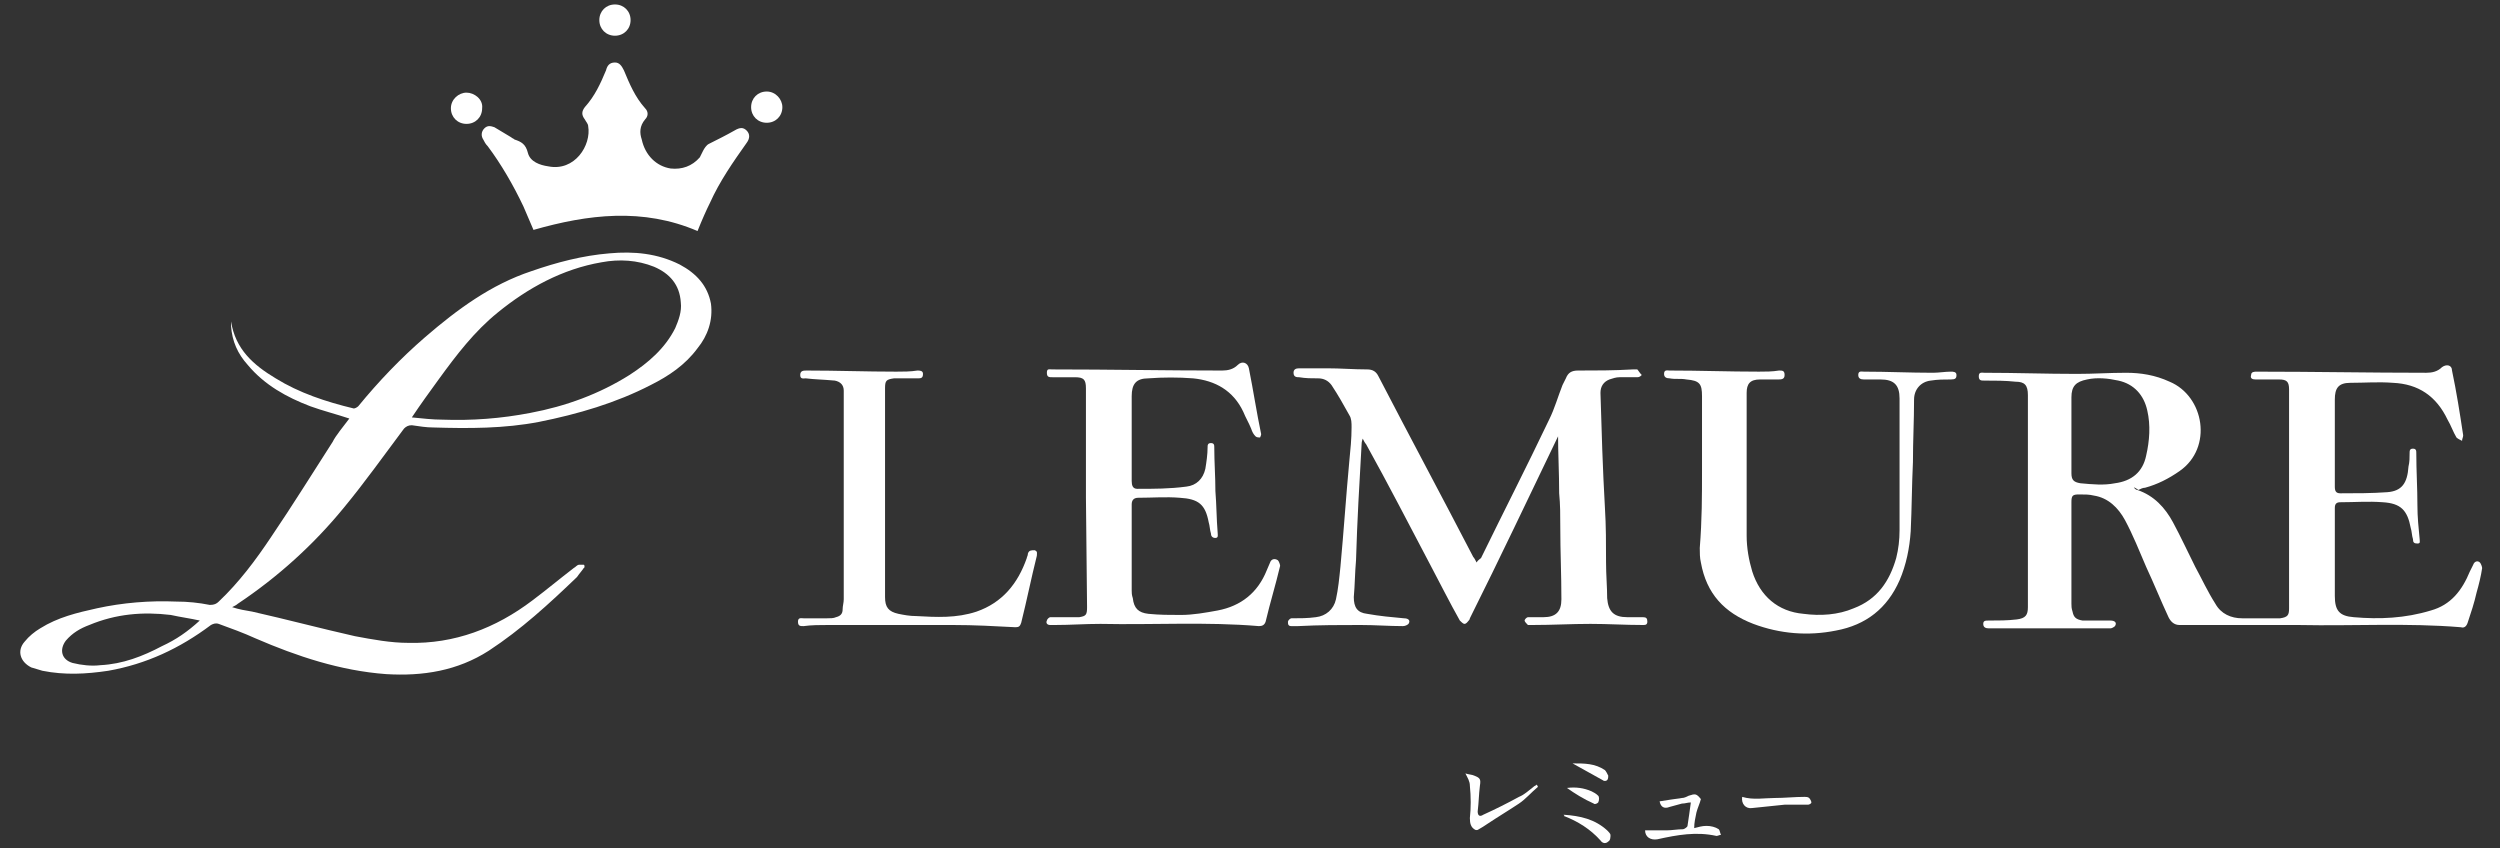
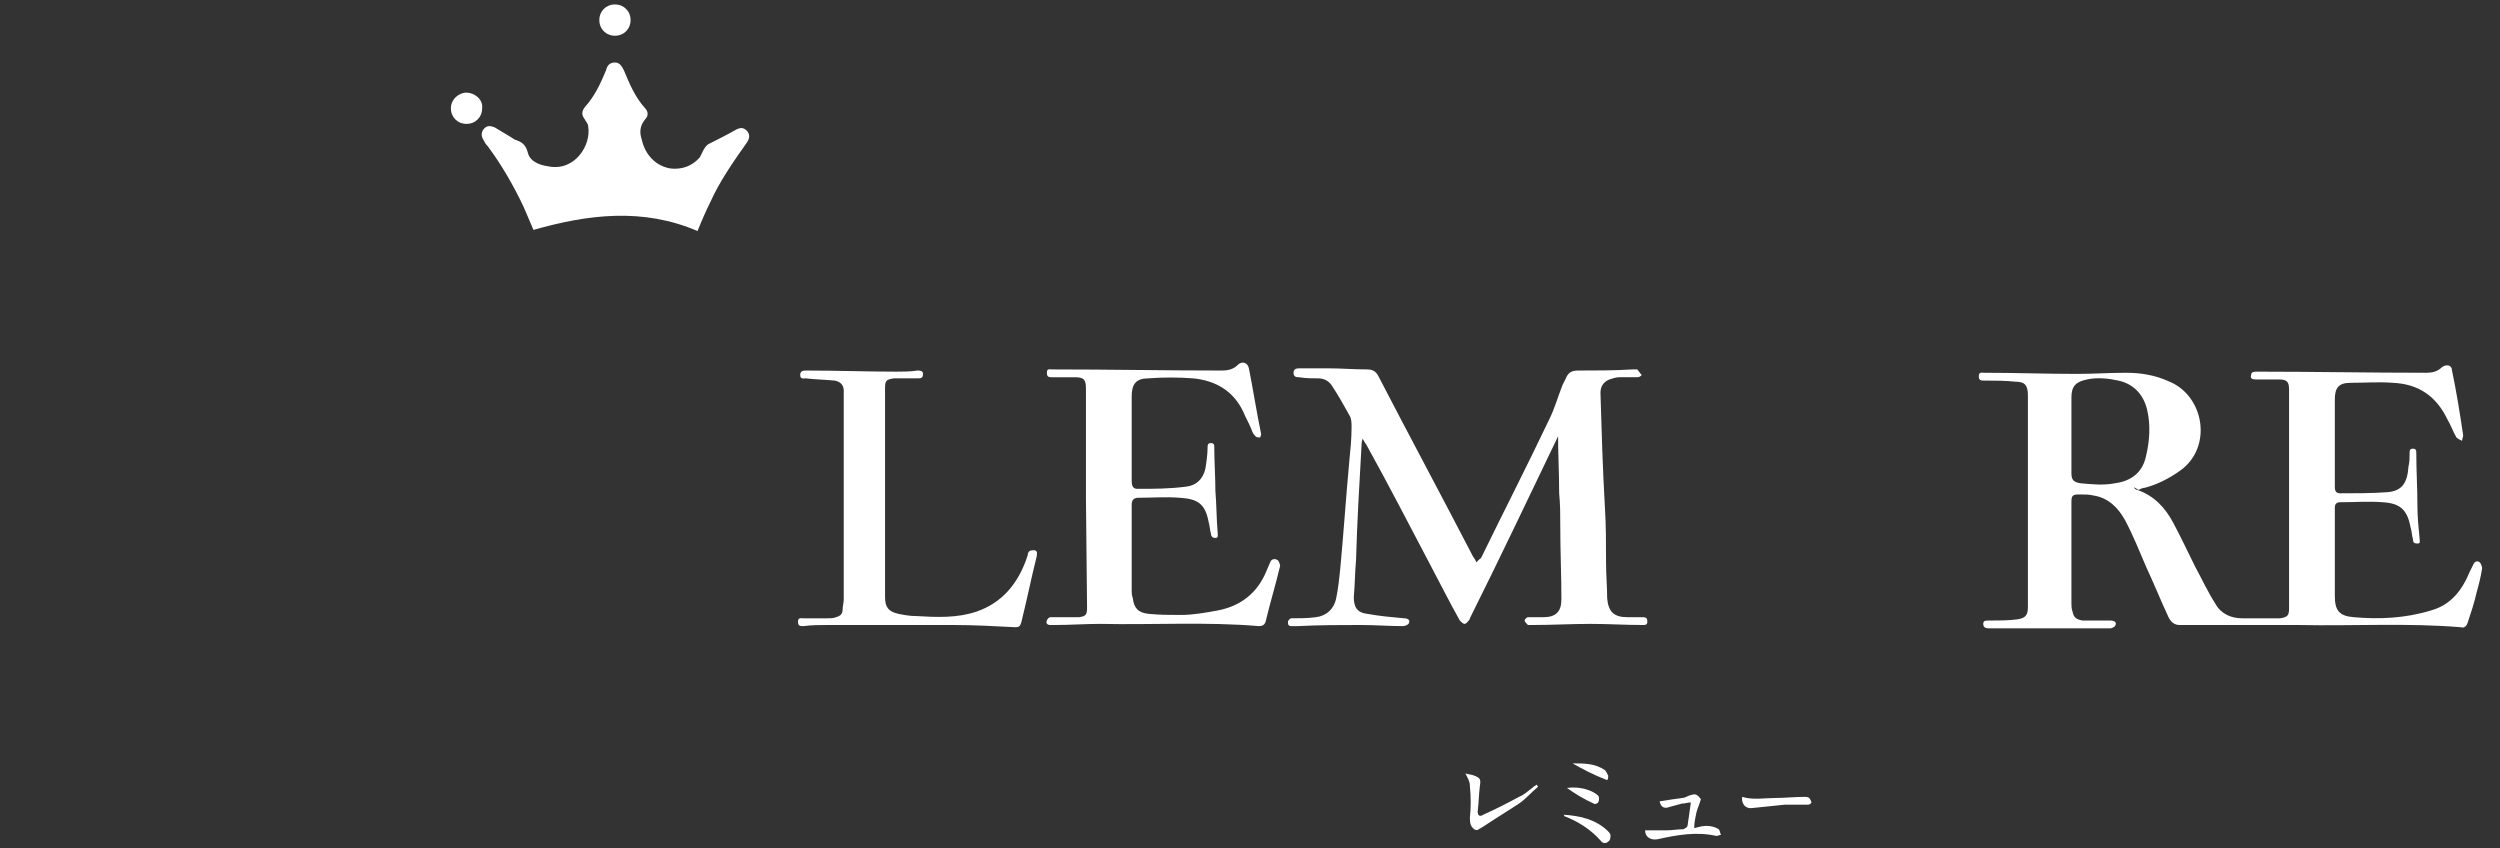
<svg xmlns="http://www.w3.org/2000/svg" version="1.1" id="Layer_2_00000075139736927237880910000003399625591197256091_" x="0px" y="0px" viewBox="0 0 224 76" style="enable-background:new 0 0 224 76;" xml:space="preserve">
  <rect x="0" y="0" width="224" height="76" fill="#333333" stroke="none" />
  <style type="text/css">
	.st0{fill:#FFFFFF;}
</style>
  <g id="_レイヤー_1">
    <path class="st0" d="M185.6,38.9c0,1.2,0,2.3,0,3.5c0,0.6,0.2,0.8,0.8,0.9c1.1,0.1,2.1,0.2,3.1,0c1.5-0.2,2.5-1,2.8-2.5   c0.3-1.3,0.4-2.7,0.1-4c-0.3-1.4-1.2-2.4-2.6-2.7c-0.9-0.2-1.9-0.3-2.8-0.1c-1,0.2-1.4,0.6-1.4,1.6   C185.6,36.6,185.6,37.8,185.6,38.9 M191.2,43.7c0.1,0.1,0.2,0.2,0.3,0.2c1.5,0.5,2.5,1.6,3.2,2.9c0.7,1.3,1.3,2.6,2,4   c0.6,1.1,1.1,2.2,1.8,3.3c0.5,0.9,1.4,1.3,2.4,1.3c0.9,0,1.9,0,2.9,0c0.2,0,0.3,0,0.5,0c0.7-0.1,0.8-0.3,0.8-0.9c0-4.5,0-9,0-13.5   c0-2,0-4.1,0-6.1c0-0.7-0.2-0.9-0.9-0.9c-0.7,0-1.4,0-2.1,0c-0.3,0-0.5-0.1-0.4-0.4c0-0.3,0.3-0.3,0.5-0.3c5.1,0,10.1,0.1,15.2,0.1   c0.5,0,1-0.1,1.4-0.5c0.4-0.3,0.9-0.2,0.9,0.3c0.4,1.9,0.7,3.8,1,5.8c0,0.2-0.1,0.3-0.1,0.5c-0.2-0.1-0.4-0.2-0.5-0.3   c-0.3-0.5-0.5-1.1-0.8-1.6c-1-2.1-2.6-3.2-4.9-3.3c-1.3-0.1-2.5,0-3.8,0c-1.1,0-1.4,0.5-1.4,1.5c0,2.6,0,5.2,0,7.8   c0,0.4,0.1,0.6,0.5,0.6c1.4,0,2.8,0,4.2-0.1c1.3-0.1,1.8-0.8,1.9-2.3c0.1-0.4,0.1-0.8,0.1-1.2c0-0.2,0-0.4,0.3-0.4   c0.3,0,0.3,0.2,0.3,0.4c0,1.6,0.1,3.1,0.1,4.7c0,1,0.1,2,0.2,3c0,0.2,0.1,0.4-0.2,0.4c-0.3,0-0.4-0.1-0.4-0.4   c-0.1-0.3-0.1-0.7-0.2-1c-0.3-1.6-0.9-2.2-2.5-2.3c-1.3-0.1-2.5,0-3.8,0c-0.3,0-0.5,0.1-0.5,0.5c0,2.6,0,5.3,0,7.9   c0,1.3,0.4,1.8,1.7,1.9c2.3,0.2,4.6,0.1,6.9-0.6c1.8-0.5,2.8-1.8,3.5-3.5c0.1-0.2,0.2-0.4,0.3-0.6c0.1-0.3,0.4-0.4,0.6-0.2   c0.1,0.1,0.2,0.4,0.2,0.5c-0.1,0.7-0.3,1.5-0.5,2.2c-0.2,0.9-0.5,1.8-0.8,2.7c-0.1,0.3-0.3,0.5-0.6,0.4c-4.8-0.4-9.6-0.1-14.5-0.2   c-2.4,0-4.8,0-7.1,0c-1.2,0-2.4,0-3.6,0c-0.5,0-0.8-0.3-1-0.7c-0.7-1.5-1.3-3-2-4.5c-0.6-1.4-1.2-2.9-1.9-4.2   c-0.6-1.1-1.5-2-2.8-2.2c-0.4-0.1-0.8-0.1-1.3-0.1c-0.6,0-0.7,0.1-0.7,0.7c0,1.5,0,3.1,0,4.6s0,3,0,4.5c0,0.2,0,0.4,0.1,0.7   c0.1,0.5,0.3,0.7,0.9,0.8c0.8,0,1.7,0,2.5,0c0.4,0,0.6,0.2,0.4,0.5c-0.1,0.1-0.3,0.2-0.4,0.2c-0.9,0-1.8,0-2.8,0   c-1.9,0-3.8,0-5.6,0c-0.9,0-1.7,0-2.5,0c-0.3,0-0.5-0.1-0.5-0.4c0-0.3,0.2-0.3,0.5-0.3c0.8,0,1.7,0,2.5-0.1c0.8-0.1,1-0.4,1-1.1   c0-6.3,0-12.7,0-19c0-0.9-0.3-1.2-1.1-1.2c-0.9-0.1-1.9-0.1-2.8-0.1c-0.3,0-0.5,0-0.5-0.4c0-0.4,0.3-0.3,0.5-0.3   c2.8,0,5.5,0.1,8.3,0.1c1.5,0,2.9-0.1,4.4-0.1c1.3,0,2.6,0.2,3.9,0.8c3.1,1.3,3.9,5.9,0.9,8c-1,0.7-2,1.2-3.1,1.5   c-0.2,0-0.4,0.1-0.6,0.2C191.2,43.6,191.2,43.7,191.2,43.7" />
-     <path class="st0" d="M17.9,55.6c-0.9-0.2-1.7-0.3-2.6-0.5C12.8,54.8,10.4,55,8,56c-0.8,0.3-1.5,0.7-2.1,1.4c-0.6,0.8-0.4,1.7,0.6,2   c0.8,0.2,1.7,0.3,2.5,0.2c2-0.1,3.8-0.8,5.5-1.7C15.8,57.3,16.8,56.6,17.9,55.6 M36.9,37.4c1,0.1,1.9,0.2,2.7,0.2   c2.7,0.1,5.3-0.1,7.9-0.6c3.2-0.6,6.2-1.7,8.9-3.4c1.7-1.1,3.2-2.4,4.1-4.2c0.3-0.7,0.6-1.5,0.5-2.3c-0.1-1.6-1-2.6-2.4-3.2   c-1.5-0.6-3.1-0.7-4.7-0.4c-3.5,0.6-6.6,2.3-9.3,4.5c-2.1,1.7-3.7,3.8-5.3,6C38.5,35.1,37.7,36.2,36.9,37.4 M31.3,37.5   c-1.2-0.4-2.4-0.7-3.5-1.1c-2.1-0.8-4.1-1.9-5.6-3.7c-0.9-1-1.4-2.1-1.5-3.5c0-0.1,0-0.2,0-0.3c0,0,0-0.1,0-0.1   c0.4,2.5,2,3.9,4,5.1c2.1,1.3,4.5,2.1,7,2.7c0.1,0,0.3-0.1,0.4-0.2c1.8-2.2,3.8-4.3,6-6.2c2.9-2.5,5.9-4.7,9.5-5.9   c2.3-0.8,4.6-1.4,7-1.6c2.2-0.2,4.3,0,6.3,1c1.5,0.8,2.5,1.9,2.8,3.5c0.2,1.5-0.3,2.9-1.2,4c-1.1,1.5-2.6,2.5-4.2,3.3   c-3.1,1.6-6.5,2.6-10,3.3c-3.1,0.6-6.3,0.6-9.5,0.5c-0.6,0-1.2-0.1-1.9-0.2c-0.3,0-0.5,0.1-0.7,0.3c-1.8,2.4-3.5,4.8-5.4,7.1   c-2.7,3.3-5.9,6.2-9.5,8.6c-0.1,0.1-0.3,0.2-0.5,0.3c0.6,0.2,1.2,0.3,1.8,0.4c3.1,0.7,6.1,1.5,9.2,2.2c1.6,0.3,3.2,0.6,4.8,0.6   c4.1,0.1,7.8-1.3,11.1-3.8c1.2-0.9,2.4-1.9,3.7-2.9c0.2-0.1,0.3-0.3,0.5-0.3c0.1,0,0.3,0,0.4,0c0.1,0,0.1,0.3,0,0.3   c-0.2,0.3-0.4,0.5-0.6,0.8c-2.5,2.4-5,4.7-7.9,6.6c-2.8,1.8-5.9,2.3-9.2,2.1c-4.1-0.3-8-1.6-11.7-3.2c-1.1-0.5-2.2-0.9-3.3-1.3   c-0.3-0.1-0.5,0-0.7,0.1c-2.8,2.1-5.8,3.5-9.2,4.1c-2,0.3-3.9,0.4-5.9,0c-0.3-0.1-0.7-0.2-1-0.3c-1-0.5-1.3-1.5-0.6-2.3   c0.4-0.5,0.9-0.9,1.4-1.2c1.6-1,3.3-1.4,5.1-1.8c2.3-0.5,4.7-0.7,7.1-0.6c1,0,2,0.1,3,0.3c0.4,0,0.6-0.1,0.8-0.3   c1.8-1.7,3.3-3.7,4.7-5.8c1.9-2.8,3.7-5.7,5.5-8.5C30.1,39,30.7,38.3,31.3,37.5" />
    <path class="st0" d="M139.8,38.7c-0.1,0.1-0.2,0.2-0.2,0.4c-2.6,5.4-5.2,10.9-7.9,16.3c0,0,0,0.1-0.1,0.2c-0.1,0.1-0.2,0.3-0.4,0.3   c-0.1,0-0.3-0.2-0.4-0.3c-0.9-1.6-1.7-3.2-2.6-4.9c-1.9-3.6-3.8-7.3-5.8-10.9c-0.1-0.1-0.2-0.3-0.3-0.5c-0.1,0.3-0.1,0.4-0.1,0.5   c-0.2,3.5-0.4,6.9-0.5,10.4c-0.1,1.1-0.1,2.2-0.2,3.3c0,0.9,0.3,1.4,1.2,1.5c1.1,0.2,2.2,0.3,3.3,0.4c0.4,0,0.6,0.2,0.4,0.5   c-0.1,0.1-0.3,0.2-0.5,0.2c-1.2,0-2.5-0.1-3.8-0.1c-1.8,0-3.7,0-5.6,0.1c-0.2,0-0.4,0-0.6,0c-0.3,0-0.3-0.2-0.3-0.4   c0-0.1,0.2-0.3,0.3-0.3c0.7,0,1.5,0,2.2-0.1c0.9-0.1,1.6-0.7,1.8-1.6c0.2-0.9,0.3-1.9,0.4-2.9c0.3-3.2,0.5-6.3,0.8-9.5   c0.1-1,0.2-2,0.2-3c0-0.4,0-0.8-0.2-1.1c-0.5-0.9-1-1.8-1.6-2.7c-0.3-0.4-0.7-0.6-1.2-0.6c-0.6,0-1.1,0-1.7-0.1   c-0.2,0-0.5,0-0.5-0.4c0-0.3,0.2-0.4,0.5-0.4c0.8,0,1.7,0,2.5,0c1.2,0,2.4,0.1,3.6,0.1c0.5,0,0.8,0.2,1,0.6   c2.8,5.4,5.7,10.8,8.5,16.2c0.1,0.1,0.2,0.3,0.3,0.5c0.1-0.2,0.3-0.3,0.4-0.4c2-4.1,4.1-8.2,6.1-12.4c0.5-1,0.8-2.1,1.2-3.1   c0.1-0.2,0.2-0.4,0.3-0.6c0.2-0.5,0.5-0.7,1.1-0.7c1.6,0,3.2,0,4.9-0.1c0.1,0,0.3,0,0.4,0c0.1,0.1,0.2,0.3,0.4,0.5   c-0.1,0.1-0.2,0.2-0.4,0.2c-0.5,0-1.1,0-1.6,0c-0.3,0-0.6,0.1-0.9,0.2c-0.5,0.2-0.8,0.6-0.8,1.2c0.1,3.4,0.2,6.8,0.4,10.3   c0.1,1.6,0.1,3.2,0.1,4.9c0,1.1,0.1,2.2,0.1,3.2c0.1,1.2,0.6,1.7,1.8,1.7c0.5,0,0.9,0,1.4,0c0.3,0,0.4,0.1,0.4,0.4   c0,0.3-0.2,0.3-0.4,0.3c-1.6,0-3.1-0.1-4.7-0.1c-1.7,0-3.4,0.1-5.2,0.1c-0.1,0-0.3,0-0.4,0c-0.1-0.1-0.3-0.3-0.3-0.4   c0-0.1,0.2-0.3,0.3-0.3c0.5,0,1,0,1.4,0c1.1,0,1.6-0.5,1.6-1.6c0-2.2-0.1-4.3-0.1-6.5c0-1,0-2-0.1-3c0-1.8-0.1-3.6-0.1-5.3   c0-0.1,0-0.1,0-0.2C139.9,38.7,139.9,38.7,139.8,38.7" />
    <path class="st0" d="M62.5,20.7c-4.9-2.1-9.8-1.5-14.7-0.1c-0.3-0.7-0.6-1.4-0.9-2.1c-0.9-1.9-2-3.8-3.2-5.4   c-0.2-0.2-0.3-0.4-0.4-0.6c-0.2-0.3-0.2-0.7,0.1-1c0.3-0.3,0.6-0.2,0.9-0.1c0.5,0.3,1,0.6,1.5,0.9c0.1,0.1,0.2,0.1,0.3,0.2   c0.6,0.2,1,0.4,1.2,1.2c0.2,0.8,1.1,1.1,1.8,1.2c2.4,0.5,3.9-1.9,3.6-3.6c0-0.2-0.2-0.4-0.3-0.6c-0.3-0.4-0.3-0.7,0-1.1   c0.9-1,1.4-2.1,1.9-3.3c0.1-0.4,0.3-0.7,0.8-0.7c0.4,0,0.6,0.3,0.8,0.7c0.5,1.2,1,2.4,1.9,3.4c0.3,0.3,0.3,0.7,0,1   c-0.5,0.6-0.5,1.2-0.3,1.8c0.3,1.4,1.3,2.4,2.6,2.6c1,0.1,1.9-0.2,2.6-1c0.1-0.2,0.2-0.4,0.3-0.6c0.1-0.2,0.3-0.5,0.5-0.6   c0.8-0.4,1.6-0.8,2.3-1.2c0.5-0.3,0.8-0.3,1.1,0c0.3,0.3,0.3,0.7,0,1.1c-1.2,1.7-2.4,3.4-3.3,5.4C63.3,18.8,62.9,19.7,62.5,20.7" />
    <path class="st0" d="M97.3,44.6v-9.8c0-0.8-0.2-1-1-1c-0.7,0-1.3,0-2,0c-0.3,0-0.5,0-0.5-0.4s0.2-0.3,0.5-0.3   c5.1,0,10.1,0.1,15.2,0.1c0.5,0,1-0.1,1.4-0.5c0.4-0.4,0.9-0.2,1,0.3c0.4,2,0.7,4,1.1,5.9c0,0.1-0.1,0.3-0.1,0.3   c-0.1,0-0.3,0-0.4-0.1c-0.2-0.2-0.3-0.4-0.4-0.7c-0.2-0.5-0.5-1-0.7-1.5c-0.9-1.9-2.5-2.8-4.5-3c-1.3-0.1-2.7-0.1-4,0   c-1.1,0-1.5,0.5-1.5,1.6c0,2.5,0,5,0,7.6c0,0.4,0.1,0.7,0.5,0.7c1.5,0,2.9,0,4.4-0.2c0.9-0.1,1.5-0.7,1.7-1.6   c0.1-0.6,0.2-1.3,0.2-1.9c0-0.2,0-0.4,0.3-0.4c0.3,0,0.3,0.2,0.3,0.4c0,1.3,0.1,2.6,0.1,3.9c0.1,1.2,0.1,2.5,0.2,3.7   c0,0.2,0.1,0.5-0.2,0.5c-0.3,0-0.4-0.2-0.4-0.4c-0.1-0.3-0.1-0.7-0.2-1c-0.3-1.6-0.9-2.1-2.6-2.2c-1.2-0.1-2.5,0-3.7,0   c-0.4,0-0.6,0.2-0.6,0.6c0,2.6,0,5.1,0,7.7c0,0.2,0,0.4,0.1,0.7c0.1,0.9,0.5,1.3,1.4,1.4c1,0.1,1.9,0.1,2.9,0.1   c1.1,0,2.2-0.2,3.3-0.4c2.1-0.4,3.6-1.6,4.4-3.6c0.1-0.2,0.2-0.5,0.3-0.7c0.1-0.3,0.4-0.4,0.7-0.2c0.1,0.1,0.2,0.4,0.2,0.5   c-0.4,1.7-0.9,3.3-1.3,5c-0.1,0.3-0.3,0.4-0.6,0.4c-4.7-0.4-9.5-0.1-14.2-0.2c-1.4,0-2.7,0.1-4.1,0.1c-0.2,0-0.3,0-0.4,0   c-0.3,0-0.4-0.2-0.3-0.4c0-0.1,0.2-0.3,0.3-0.3c0.6,0,1.3,0,1.9,0c0.2,0,0.4,0,0.7,0c0.6-0.1,0.7-0.2,0.7-0.9L97.3,44.6" />
-     <path class="st0" d="M152.5,42.2c0-2.2,0-4.5,0-6.7c0-1.1-0.2-1.4-1.4-1.5c-0.5-0.1-1,0-1.5-0.1c-0.3,0-0.5-0.1-0.5-0.4   c0-0.4,0.3-0.3,0.5-0.3c2.7,0,5.3,0.1,8,0.1c0.6,0,1.2,0,1.8-0.1c0.3,0,0.5,0,0.5,0.4c0,0.4-0.3,0.4-0.6,0.4c-0.5,0-1.1,0-1.6,0   c-0.9,0-1.2,0.4-1.2,1.2c0,4.3,0,8.6,0,12.8c0,1.1,0.2,2.2,0.5,3.2c0.7,2.2,2.3,3.6,4.6,3.8c1.5,0.2,3.1,0.1,4.5-0.5   c2.1-0.8,3.2-2.4,3.8-4.5c0.2-0.8,0.3-1.6,0.3-2.5c0-3.9,0-7.9,0-11.8c0-1.2-0.5-1.7-1.7-1.7c-0.5,0-1,0-1.5,0   c-0.3,0-0.5-0.1-0.5-0.4c0-0.4,0.3-0.3,0.5-0.3c2.1,0,4.1,0.1,6.2,0.1c0.5,0,1.1-0.1,1.6-0.1c0.2,0,0.5,0,0.5,0.3   c0,0.3-0.1,0.4-0.5,0.4c-0.6,0-1.2,0-1.8,0.1c-0.9,0.1-1.5,0.8-1.5,1.7c0,1.9-0.1,3.7-0.1,5.6c-0.1,2.1-0.1,4.1-0.2,6.2   c-0.1,1.5-0.4,3-1,4.4c-1.1,2.5-3,4-5.7,4.5c-2.5,0.5-5,0.3-7.4-0.6c-2.6-1-4.2-2.7-4.7-5.5c-0.1-0.4-0.1-0.9-0.1-1.3   C152.5,46.6,152.5,44.4,152.5,42.2" />
    <path class="st0" d="M79.3,44.2v9.3c0,0.9,0.3,1.3,1.2,1.5c0.5,0.1,1,0.2,1.6,0.2c1.8,0.1,3.6,0.2,5.4-0.4c2.3-0.8,3.7-2.5,4.5-4.8   c0-0.1,0.1-0.2,0.1-0.4c0.1-0.3,0.3-0.3,0.6-0.3c0.3,0.1,0.2,0.3,0.2,0.5c-0.5,2-0.9,4-1.4,6c-0.1,0.3-0.2,0.4-0.5,0.4   c-1.9-0.1-3.7-0.2-5.6-0.2c-3.7,0-7.5,0-11.2,0c-0.7,0-1.5,0-2.2,0.1c-0.3,0-0.5,0-0.5-0.4c0-0.4,0.3-0.3,0.5-0.3   c0.7,0,1.4,0,2.1,0c0.3,0,0.6,0,0.8-0.1c0.4-0.1,0.6-0.3,0.6-0.7c0-0.3,0.1-0.6,0.1-0.9c0-6,0-12.1,0-18.1c0-0.2,0-0.4,0-0.6   c0-0.5-0.3-0.8-0.8-0.9C73.7,34,73,34,72.2,33.9c-0.2,0-0.5,0.1-0.5-0.3c0-0.4,0.3-0.4,0.6-0.4c2.7,0,5.3,0.1,8,0.1   c0.6,0,1.3,0,1.9-0.1c0.2,0,0.5,0,0.5,0.3c0,0.4-0.2,0.4-0.5,0.4c-0.7,0-1.4,0-2.1,0c-0.7,0.1-0.8,0.2-0.8,0.9L79.3,44.2" />
    <path class="st0" d="M151.8,74.2c0.4-0.1,0.7-0.2,1.1-0.2c0.4,0,0.8,0.1,1.1,0.3c0.1,0.1,0.1,0.3,0.2,0.5c-0.1,0-0.3,0.1-0.4,0.1   c-1.8-0.4-3.5-0.1-5.3,0.3c-0.6,0.1-1.1-0.2-1.1-0.8c0.6,0,1.3,0,1.9,0c0.5,0,1-0.1,1.5-0.1c0.1,0,0.4-0.2,0.4-0.3   c0.1-0.7,0.2-1.3,0.3-2.1c-0.3,0-0.5,0.1-0.8,0.1c-0.4,0.1-0.7,0.2-1.1,0.3c-0.5,0.2-0.8,0-0.9-0.5c0.6-0.1,1.3-0.2,2-0.3   c0.2,0,0.4-0.1,0.6-0.2c0.6-0.2,0.7-0.2,1.1,0.3c-0.1,0.4-0.3,0.8-0.4,1.2C151.9,73.3,151.8,73.7,151.8,74.2" />
    <path class="st0" d="M131.3,69.3c0.3,0.1,0.6,0.1,0.8,0.2c0.5,0.2,0.6,0.3,0.5,0.9c-0.1,0.8-0.1,1.5-0.2,2.3c0,0.4,0.2,0.5,0.5,0.3   c1.1-0.5,2.1-1,3.2-1.6c0.5-0.2,0.9-0.6,1.3-0.9c0.1-0.1,0.2-0.1,0.3-0.2l0.1,0.2c-0.6,0.5-1.1,1.1-1.7,1.5   c-0.9,0.6-1.9,1.2-2.8,1.8c-0.3,0.2-0.6,0.4-0.8,0.5c-0.1,0.1-0.3,0.1-0.4,0c-0.3-0.2-0.4-0.5-0.4-1c0.1-0.9,0.1-1.9,0-2.9   C131.7,70,131.5,69.7,131.3,69.3" />
    <path class="st0" d="M55.1,3.2c-0.8,0-1.4-0.6-1.4-1.4c0-0.8,0.6-1.4,1.4-1.4c0.8,0,1.4,0.6,1.4,1.4C56.5,2.6,55.9,3.2,55.1,3.2" />
    <path class="st0" d="M43.2,9.7c0,0.8-0.6,1.4-1.4,1.4c-0.8,0-1.4-0.6-1.4-1.4c0-0.8,0.7-1.4,1.4-1.4S43.3,8.9,43.2,9.7" />
-     <path class="st0" d="M70.1,9.6c0,0.8-0.6,1.4-1.4,1.4c-0.8,0-1.4-0.6-1.4-1.4c0-0.8,0.6-1.4,1.4-1.4C69.5,8.2,70.1,8.9,70.1,9.6" />
    <path class="st0" d="M156.1,71.4c1,0.3,2,0.1,2.9,0.1c0.9,0,1.8-0.1,2.7-0.1c0.1,0,0.3,0,0.4,0.1c0.1,0.1,0.2,0.3,0.2,0.4   c0,0.1-0.2,0.2-0.3,0.2c-0.7,0-1.4,0-2.1,0c-1,0.1-2,0.2-2.9,0.3C156.4,72.5,156,72,156.1,71.4" />
    <path class="st0" d="M140.1,73c1.5,0.1,2.8,0.4,3.9,1.4c0.1,0.1,0.3,0.3,0.3,0.4c0,0.2,0,0.5-0.2,0.6c-0.2,0.2-0.5,0.2-0.7-0.1   c-0.9-1-2-1.7-3.3-2.2C140.2,73.2,140.2,73.1,140.1,73" />
-     <path class="st0" d="M140.9,68.4c1.1,0,2,0,2.9,0.6c0.1,0.1,0.2,0.3,0.3,0.5c0,0.1,0,0.3-0.1,0.4c-0.1,0.1-0.3,0.1-0.4,0   C142.7,69.4,141.8,68.9,140.9,68.4" />
+     <path class="st0" d="M140.9,68.4c1.1,0,2,0,2.9,0.6c0.1,0.1,0.2,0.3,0.3,0.5c0,0.1,0,0.3-0.1,0.4C142.7,69.4,141.8,68.9,140.9,68.4" />
    <path class="st0" d="M140.4,70.6c0.8-0.1,1.5,0,2.2,0.3c0.2,0.1,0.4,0.2,0.6,0.4c0.1,0.1,0.1,0.4,0,0.6c-0.1,0.1-0.3,0.2-0.4,0.1   C141.9,71.6,141.1,71.1,140.4,70.6" />
  </g>
</svg>